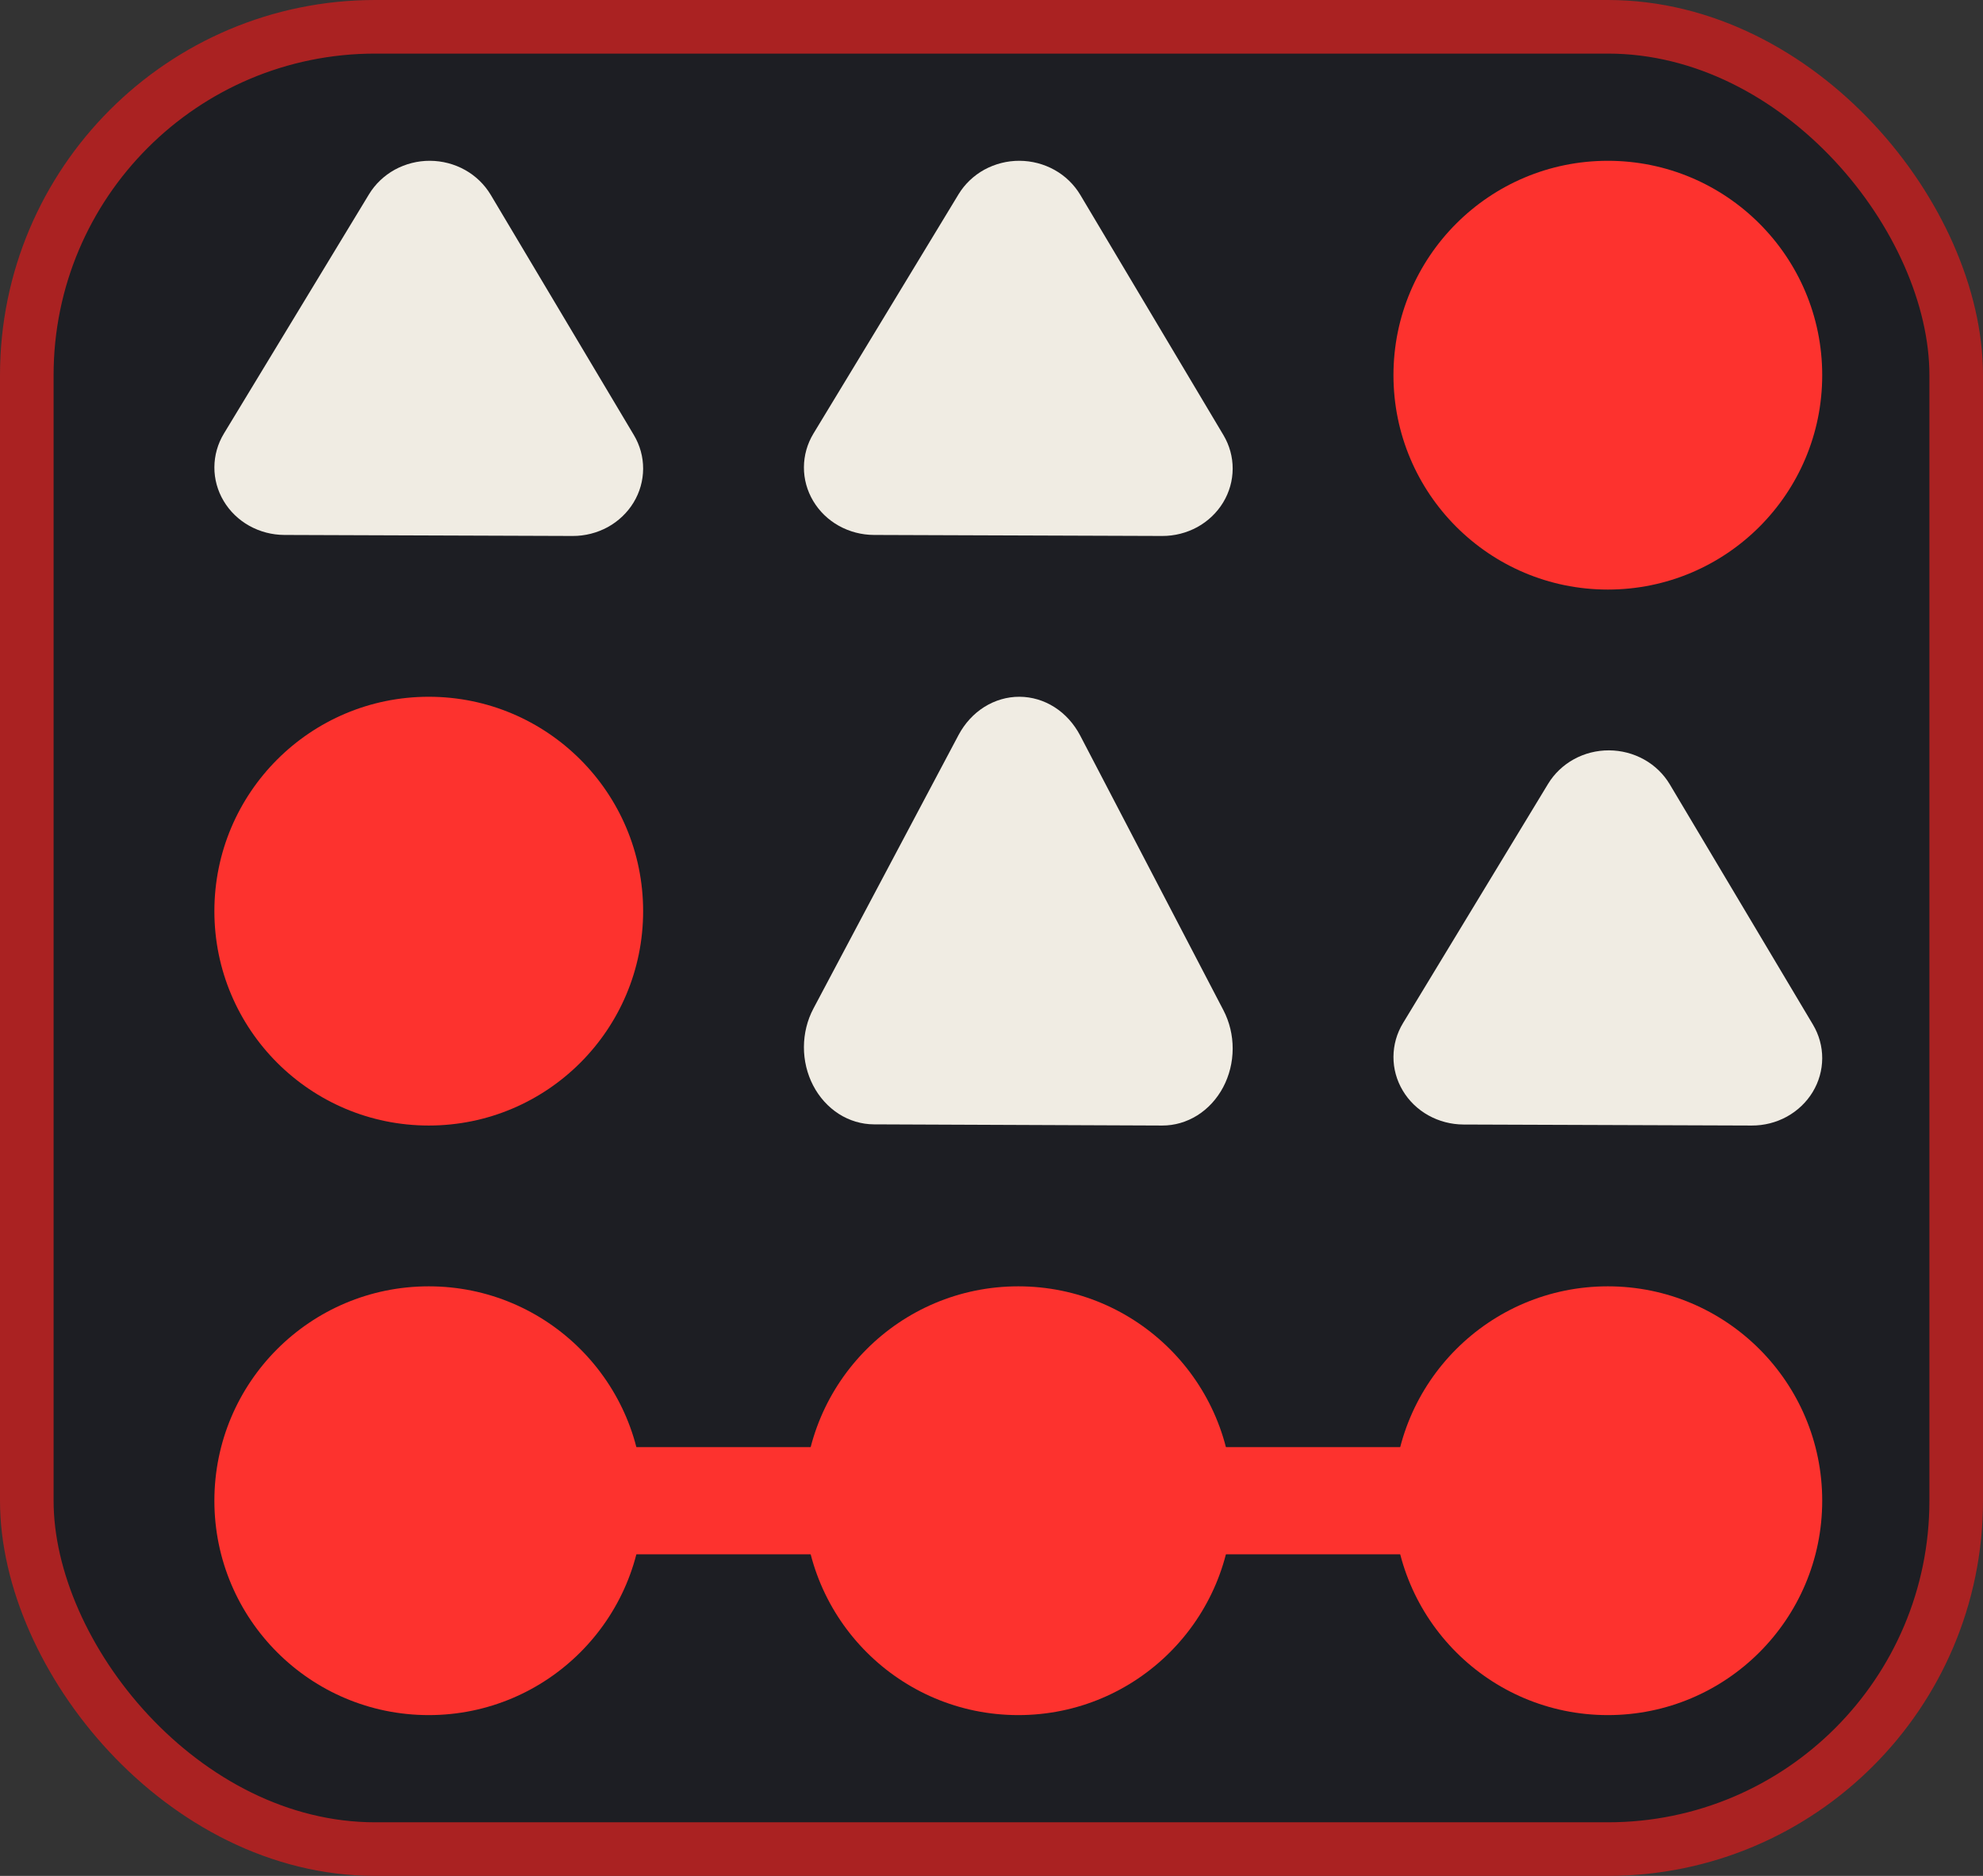
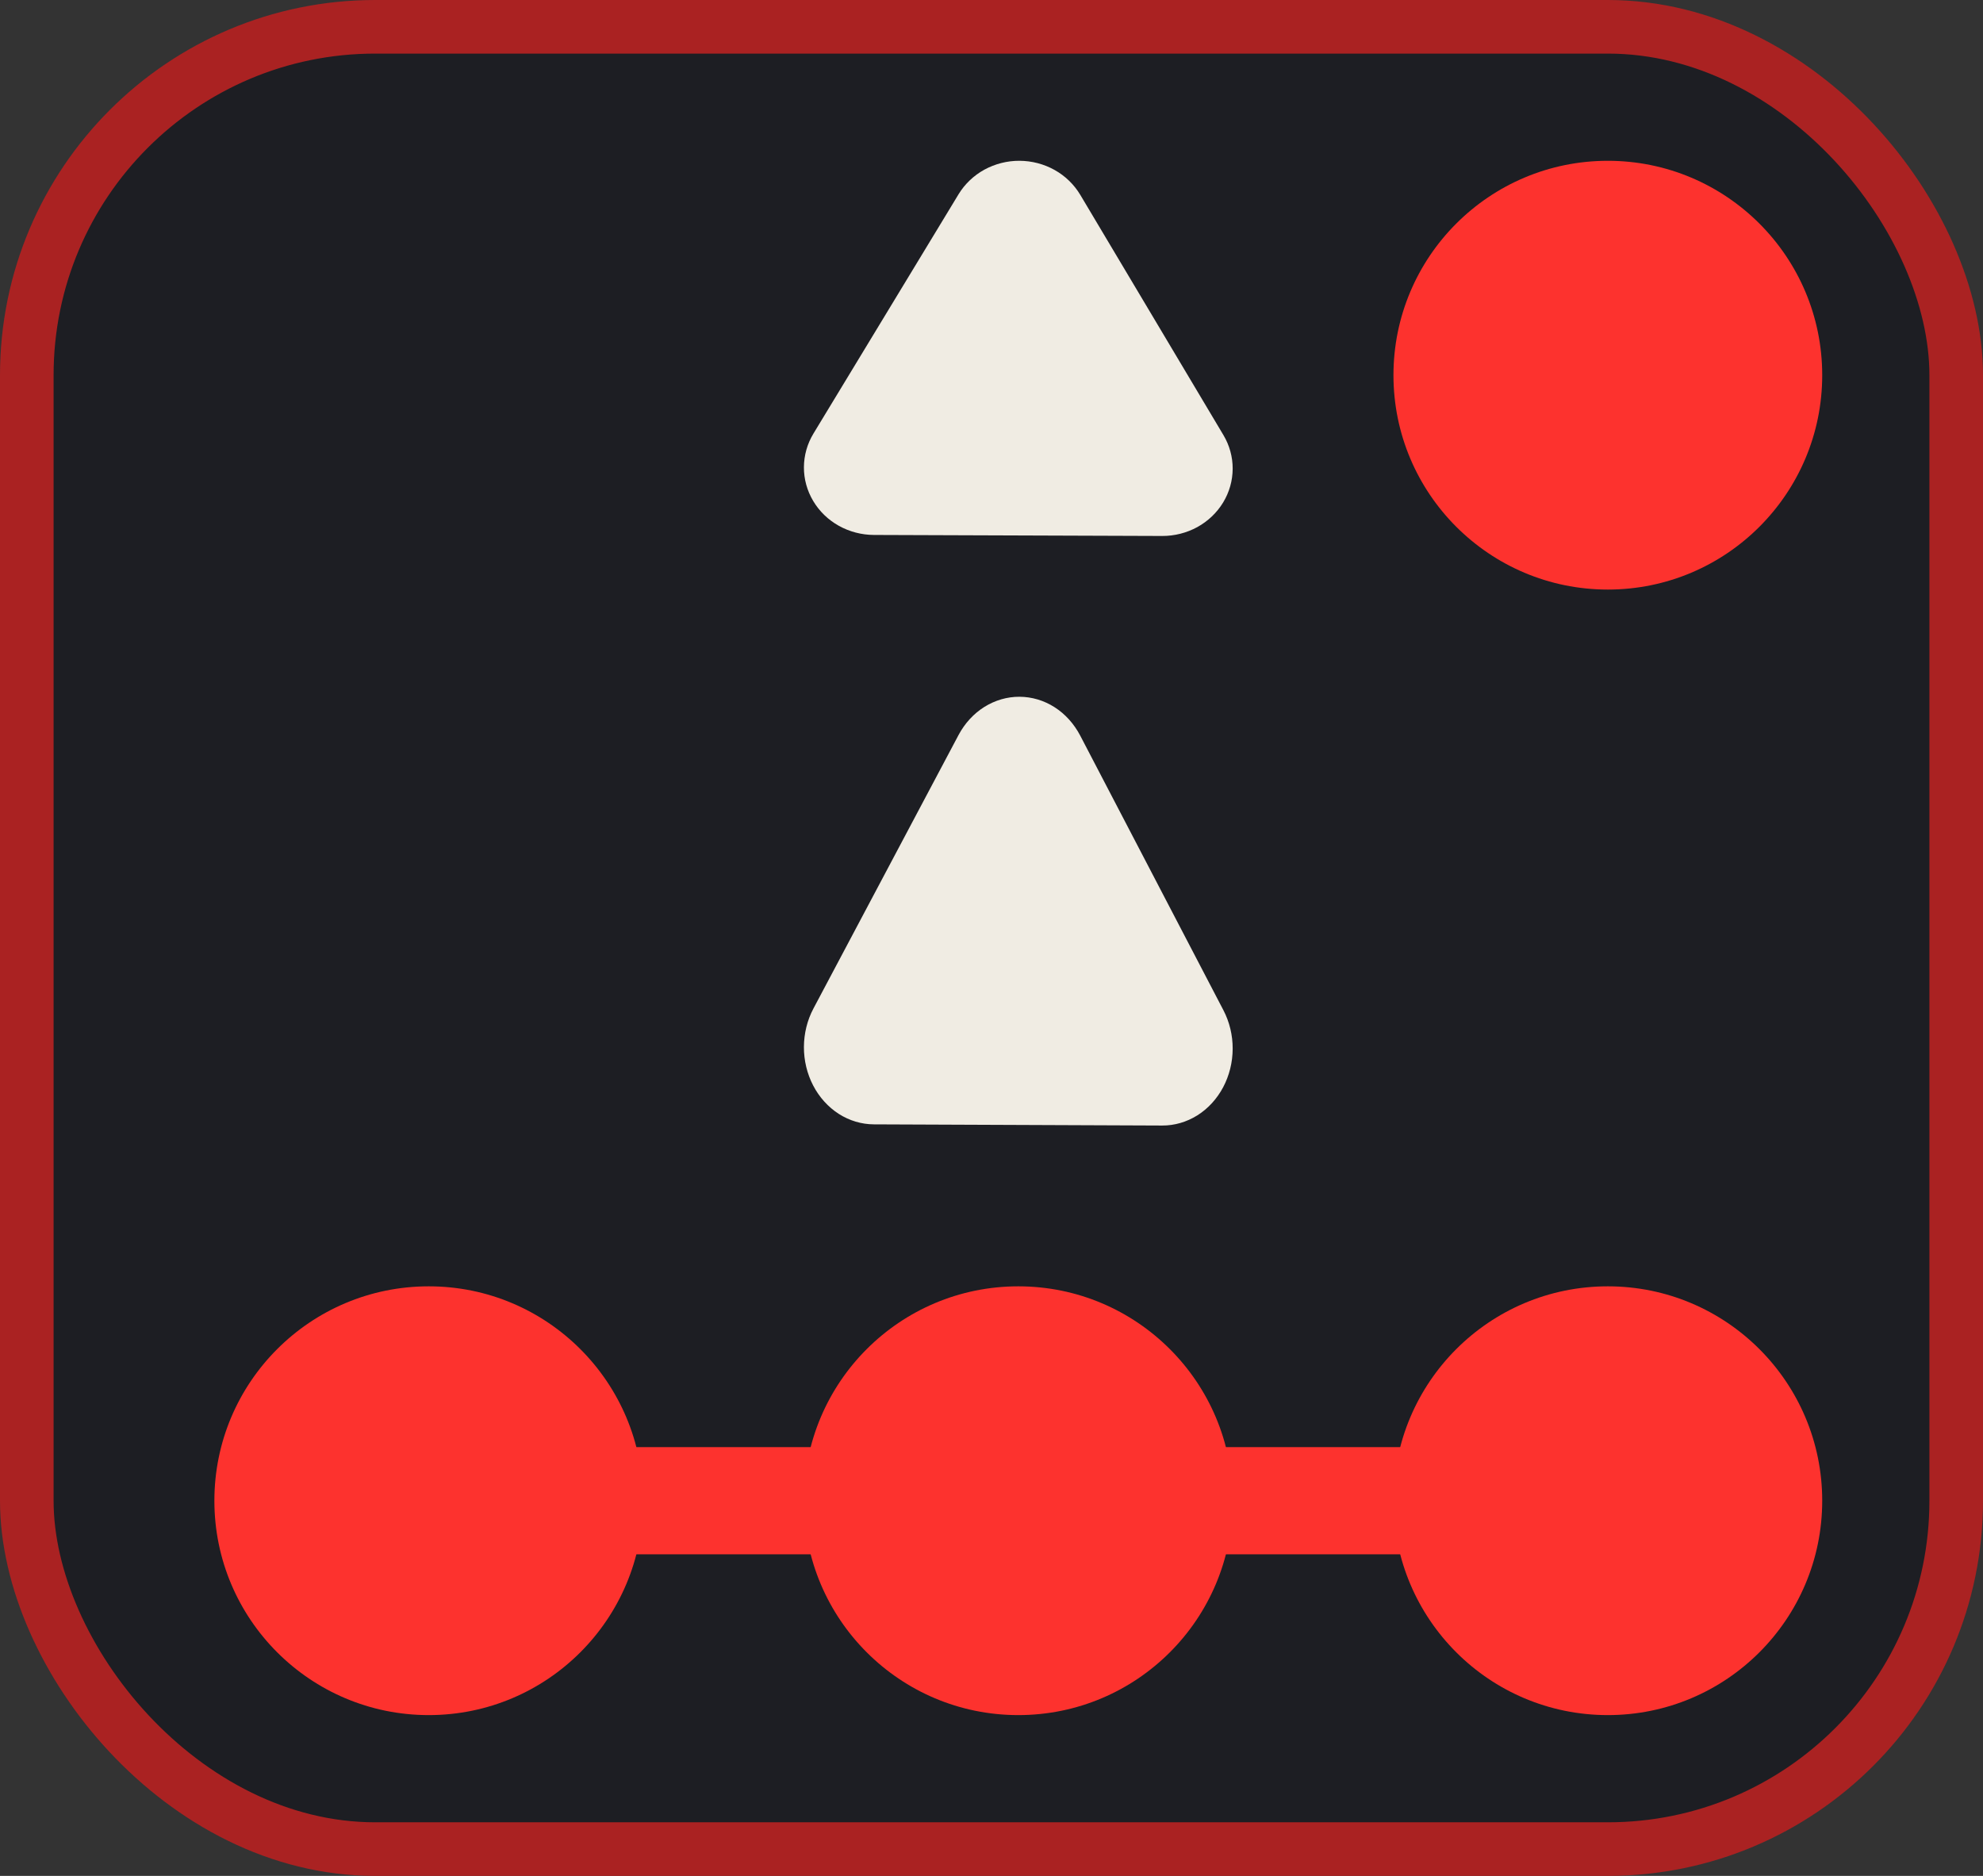
<svg xmlns="http://www.w3.org/2000/svg" class="category-svg" width="37" height="35" viewBox="0 0 37 35" fill="none">
  <rect x="0" y="0" width="37" height="35" fill="#333333" stroke="none" />
  <rect x="0.5" y="0.5" width="36" height="34" rx="6.5" fill="#1D1E23" stroke="#AA2222" />
  <path d="M21.685 21L16.305 20.978C16.076 20.977 15.85 20.91 15.651 20.783C15.452 20.655 15.287 20.473 15.173 20.254C15.059 20.035 14.999 19.787 15 19.534C15.001 19.282 15.062 19.034 15.178 18.816L17.885 13.714C18.001 13.496 18.167 13.315 18.366 13.19C18.566 13.065 18.792 12.999 19.022 13C19.252 13.001 19.478 13.068 19.677 13.195C19.876 13.322 20.04 13.505 20.155 13.724L22.827 18.848C22.941 19.067 23.001 19.315 23 19.567C22.999 19.82 22.938 20.067 22.822 20.286C22.706 20.504 22.54 20.685 22.341 20.81C22.141 20.935 21.915 21.001 21.685 21Z" fill="#F0ECE3" />
  <path d="M30 32C32.209 32 34 30.209 34 28C34 25.791 32.209 24 30 24C27.791 24 26 25.791 26 28C26 30.209 27.791 32 30 32Z" fill="#FD322E" />
  <path d="M8 32C10.209 32 12 30.209 12 28C12 25.791 10.209 24 8 24C5.791 24 4 25.791 4 28C4 30.209 5.791 32 8 32Z" fill="#FD322E" />
-   <path d="M8 21C10.209 21 12 19.209 12 17C12 14.791 10.209 13 8 13C5.791 13 4 14.791 4 17C4 19.209 5.791 21 8 21Z" fill="#FD322E" />
  <path d="M19 32C21.209 32 23 30.209 23 28C23 25.791 21.209 24 19 24C16.791 24 15 25.791 15 28C15 30.209 16.791 32 19 32Z" fill="#FD322E" />
  <path d="M30 11C32.209 11 34 9.209 34 7C34 4.791 32.209 3 30 3C27.791 3 26 4.791 26 7C26 9.209 27.791 11 30 11Z" fill="#FD322E" />
-   <path d="M10.685 10L5.305 9.981C5.075 9.98 4.85 9.921 4.651 9.81C4.452 9.699 4.287 9.539 4.173 9.347C4.059 9.156 3.999 8.939 4 8.718C4.001 8.497 4.062 8.28 4.178 8.089L6.885 3.625C7.001 3.434 7.167 3.276 7.366 3.166C7.566 3.057 7.792 2.999 8.022 3C8.252 3.001 8.478 3.06 8.677 3.171C8.876 3.282 9.04 3.442 9.155 3.633L11.827 8.117C11.941 8.308 12.001 8.525 12 8.746C11.999 8.967 11.938 9.184 11.822 9.375C11.706 9.566 11.54 9.724 11.341 9.834C11.141 9.943 10.915 10.001 10.685 10Z" fill="#F0ECE3" />
-   <path d="M32.685 21L27.305 20.981C27.076 20.98 26.85 20.921 26.651 20.81C26.452 20.699 26.287 20.539 26.173 20.347C26.059 20.156 25.999 19.939 26 19.718C26.001 19.497 26.062 19.28 26.178 19.089L28.885 14.625C29.001 14.434 29.167 14.276 29.366 14.166C29.566 14.056 29.792 13.999 30.022 14C30.252 14.001 30.478 14.06 30.677 14.171C30.876 14.282 31.04 14.441 31.155 14.633L33.827 19.117C33.941 19.308 34.001 19.526 34 19.746C33.999 19.967 33.938 20.184 33.822 20.375C33.706 20.566 33.54 20.724 33.341 20.834C33.141 20.944 32.915 21.001 32.685 21Z" fill="#F0ECE3" />
  <path d="M21.685 10L16.305 9.981C16.076 9.98 15.85 9.921 15.651 9.81C15.452 9.699 15.287 9.539 15.173 9.347C15.059 9.156 14.999 8.939 15 8.718C15.001 8.497 15.062 8.28 15.178 8.089L17.885 3.625C18.001 3.434 18.167 3.276 18.366 3.166C18.566 3.057 18.792 2.999 19.022 3C19.252 3.001 19.478 3.06 19.677 3.171C19.876 3.282 20.04 3.442 20.155 3.633L22.827 8.117C22.941 8.308 23.001 8.525 23 8.746C22.999 8.967 22.938 9.184 22.822 9.375C22.706 9.566 22.54 9.724 22.341 9.834C22.141 9.943 21.915 10.001 21.685 10Z" fill="#F0ECE3" />
  <path d="M7.912 27C7.792 27 7.673 27.026 7.563 27.076C7.452 27.127 7.351 27.2 7.267 27.293C7.182 27.386 7.115 27.497 7.069 27.618C7.023 27.739 7 27.869 7 28.001C7 28.266 7.096 28.52 7.267 28.707C7.438 28.895 7.67 29 7.912 29H29.088C29.33 29 29.562 28.895 29.733 28.707C29.904 28.52 30 28.266 30 28.001C30 27.869 29.977 27.739 29.931 27.618C29.885 27.497 29.818 27.386 29.733 27.293C29.649 27.2 29.548 27.127 29.437 27.076C29.327 27.026 29.208 27 29.088 27H7.912Z" fill="#FD322E" />
</svg>